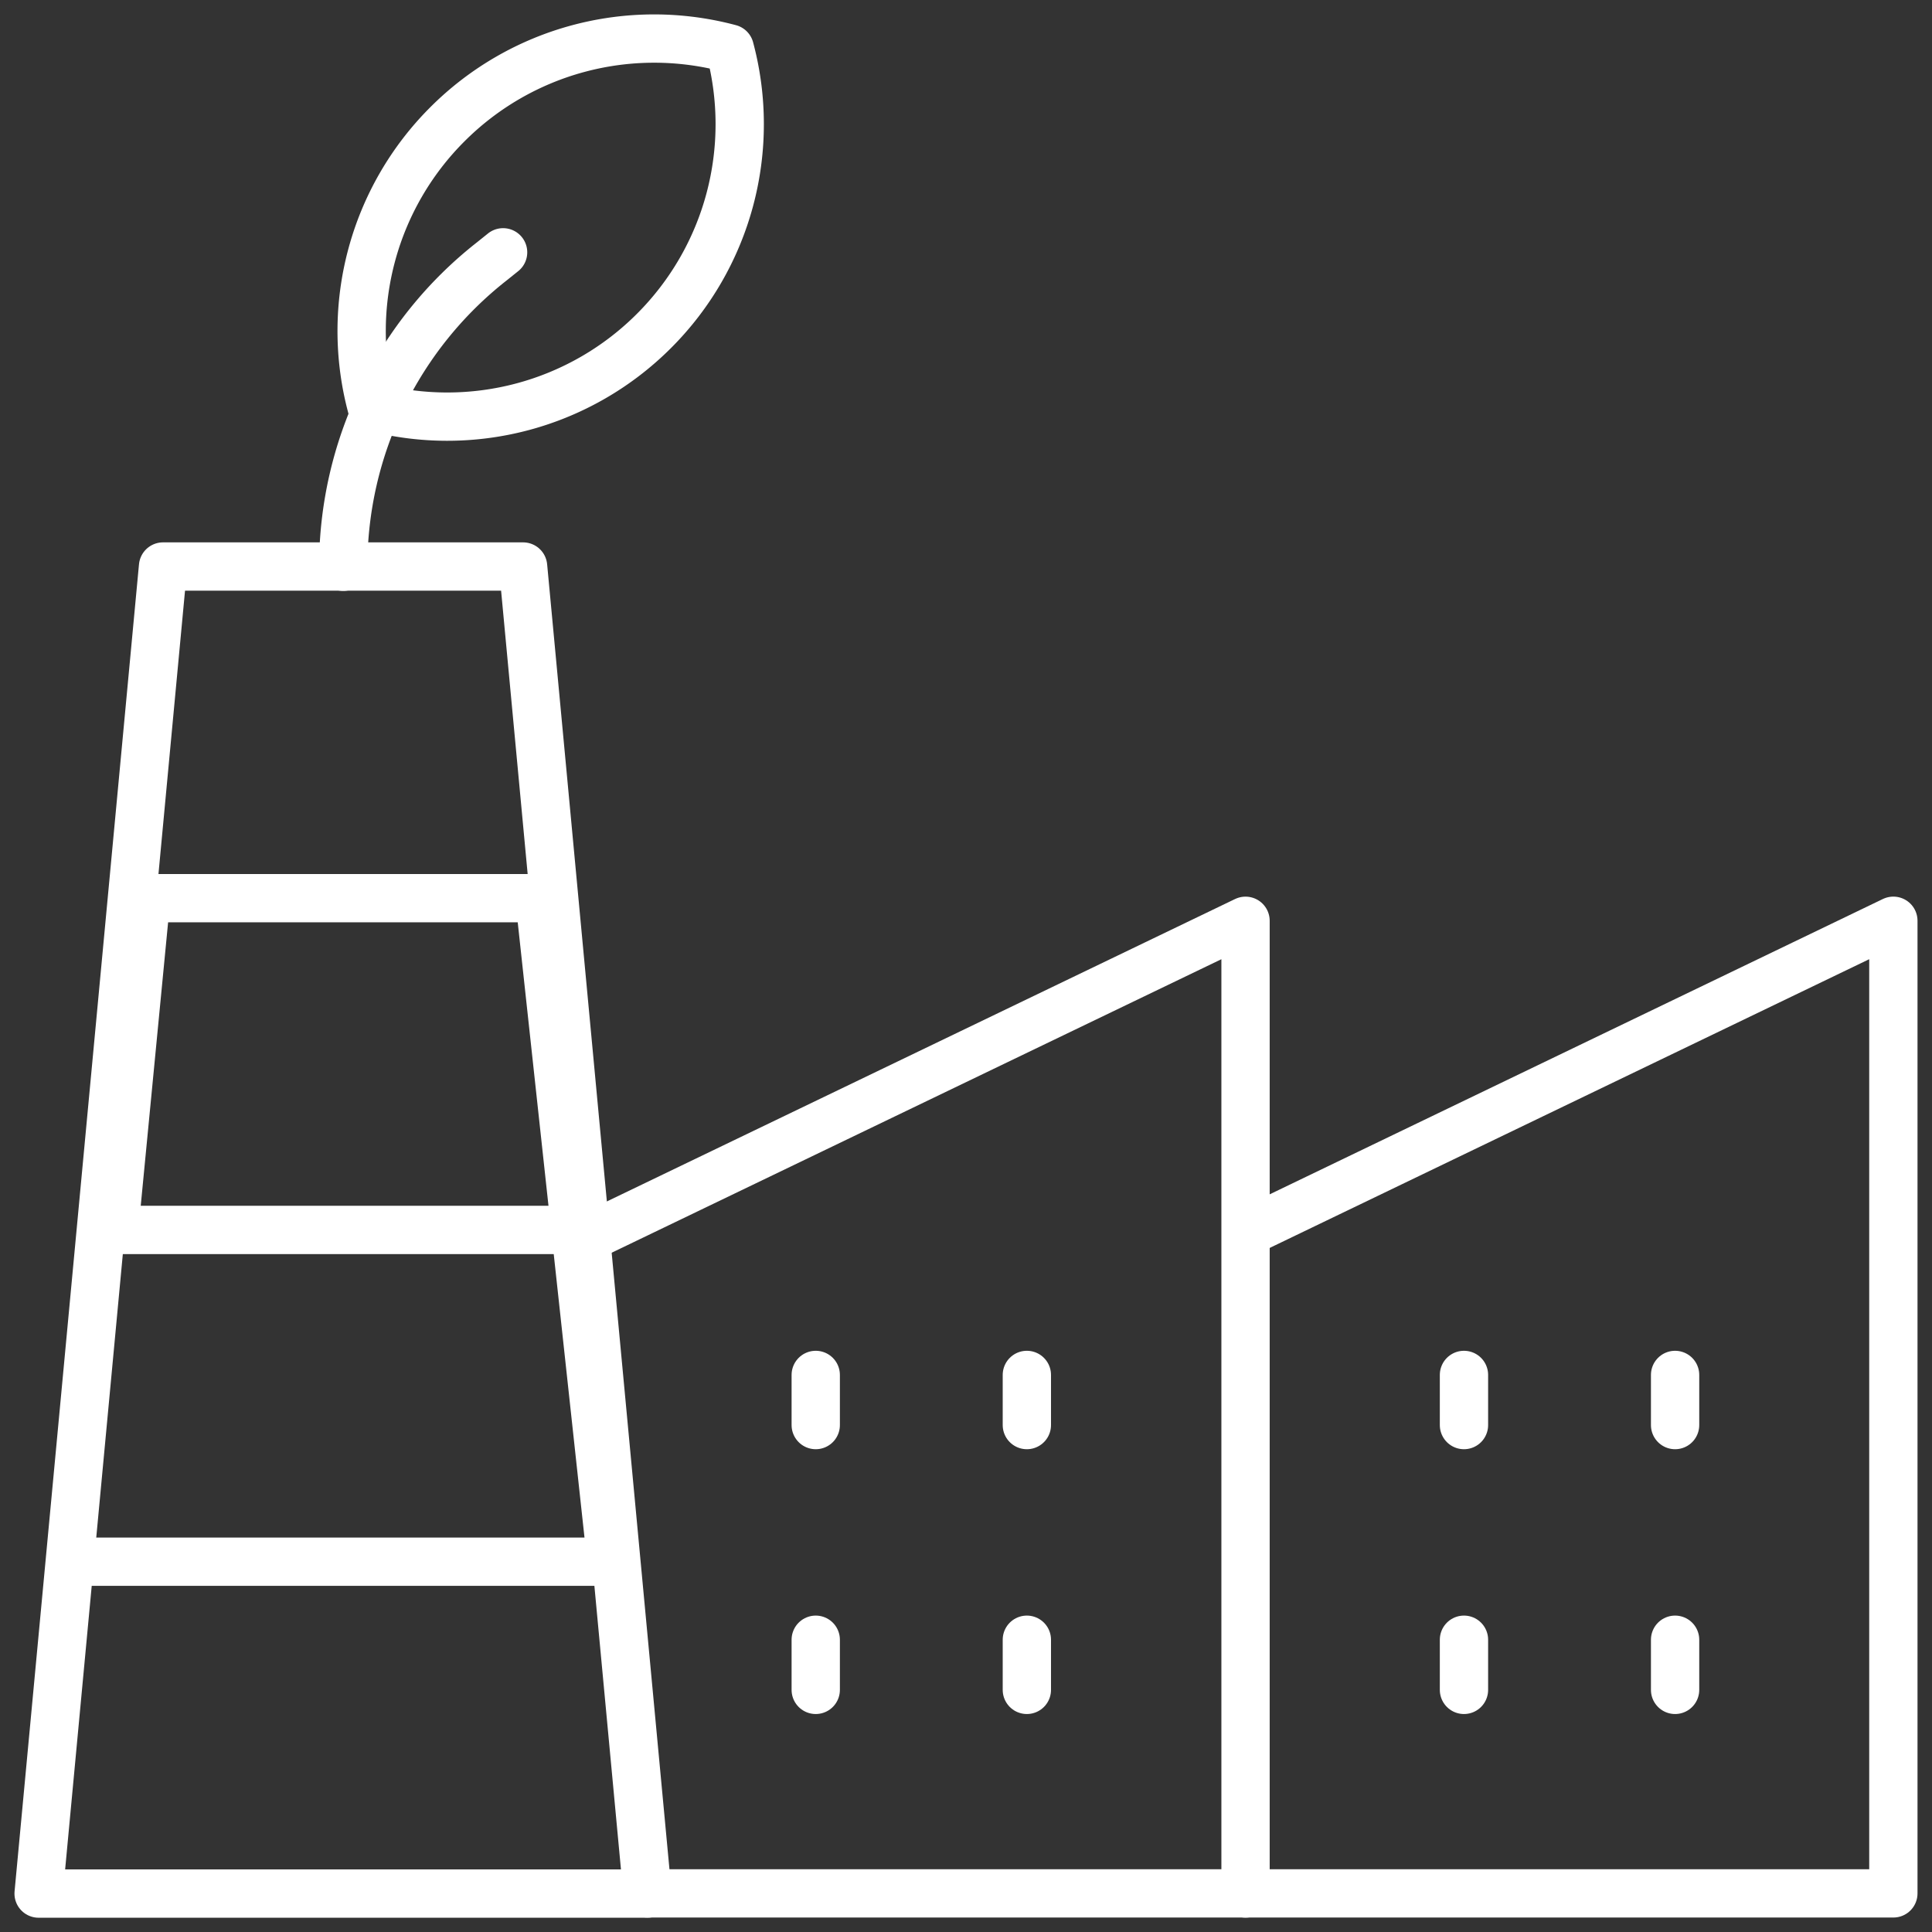
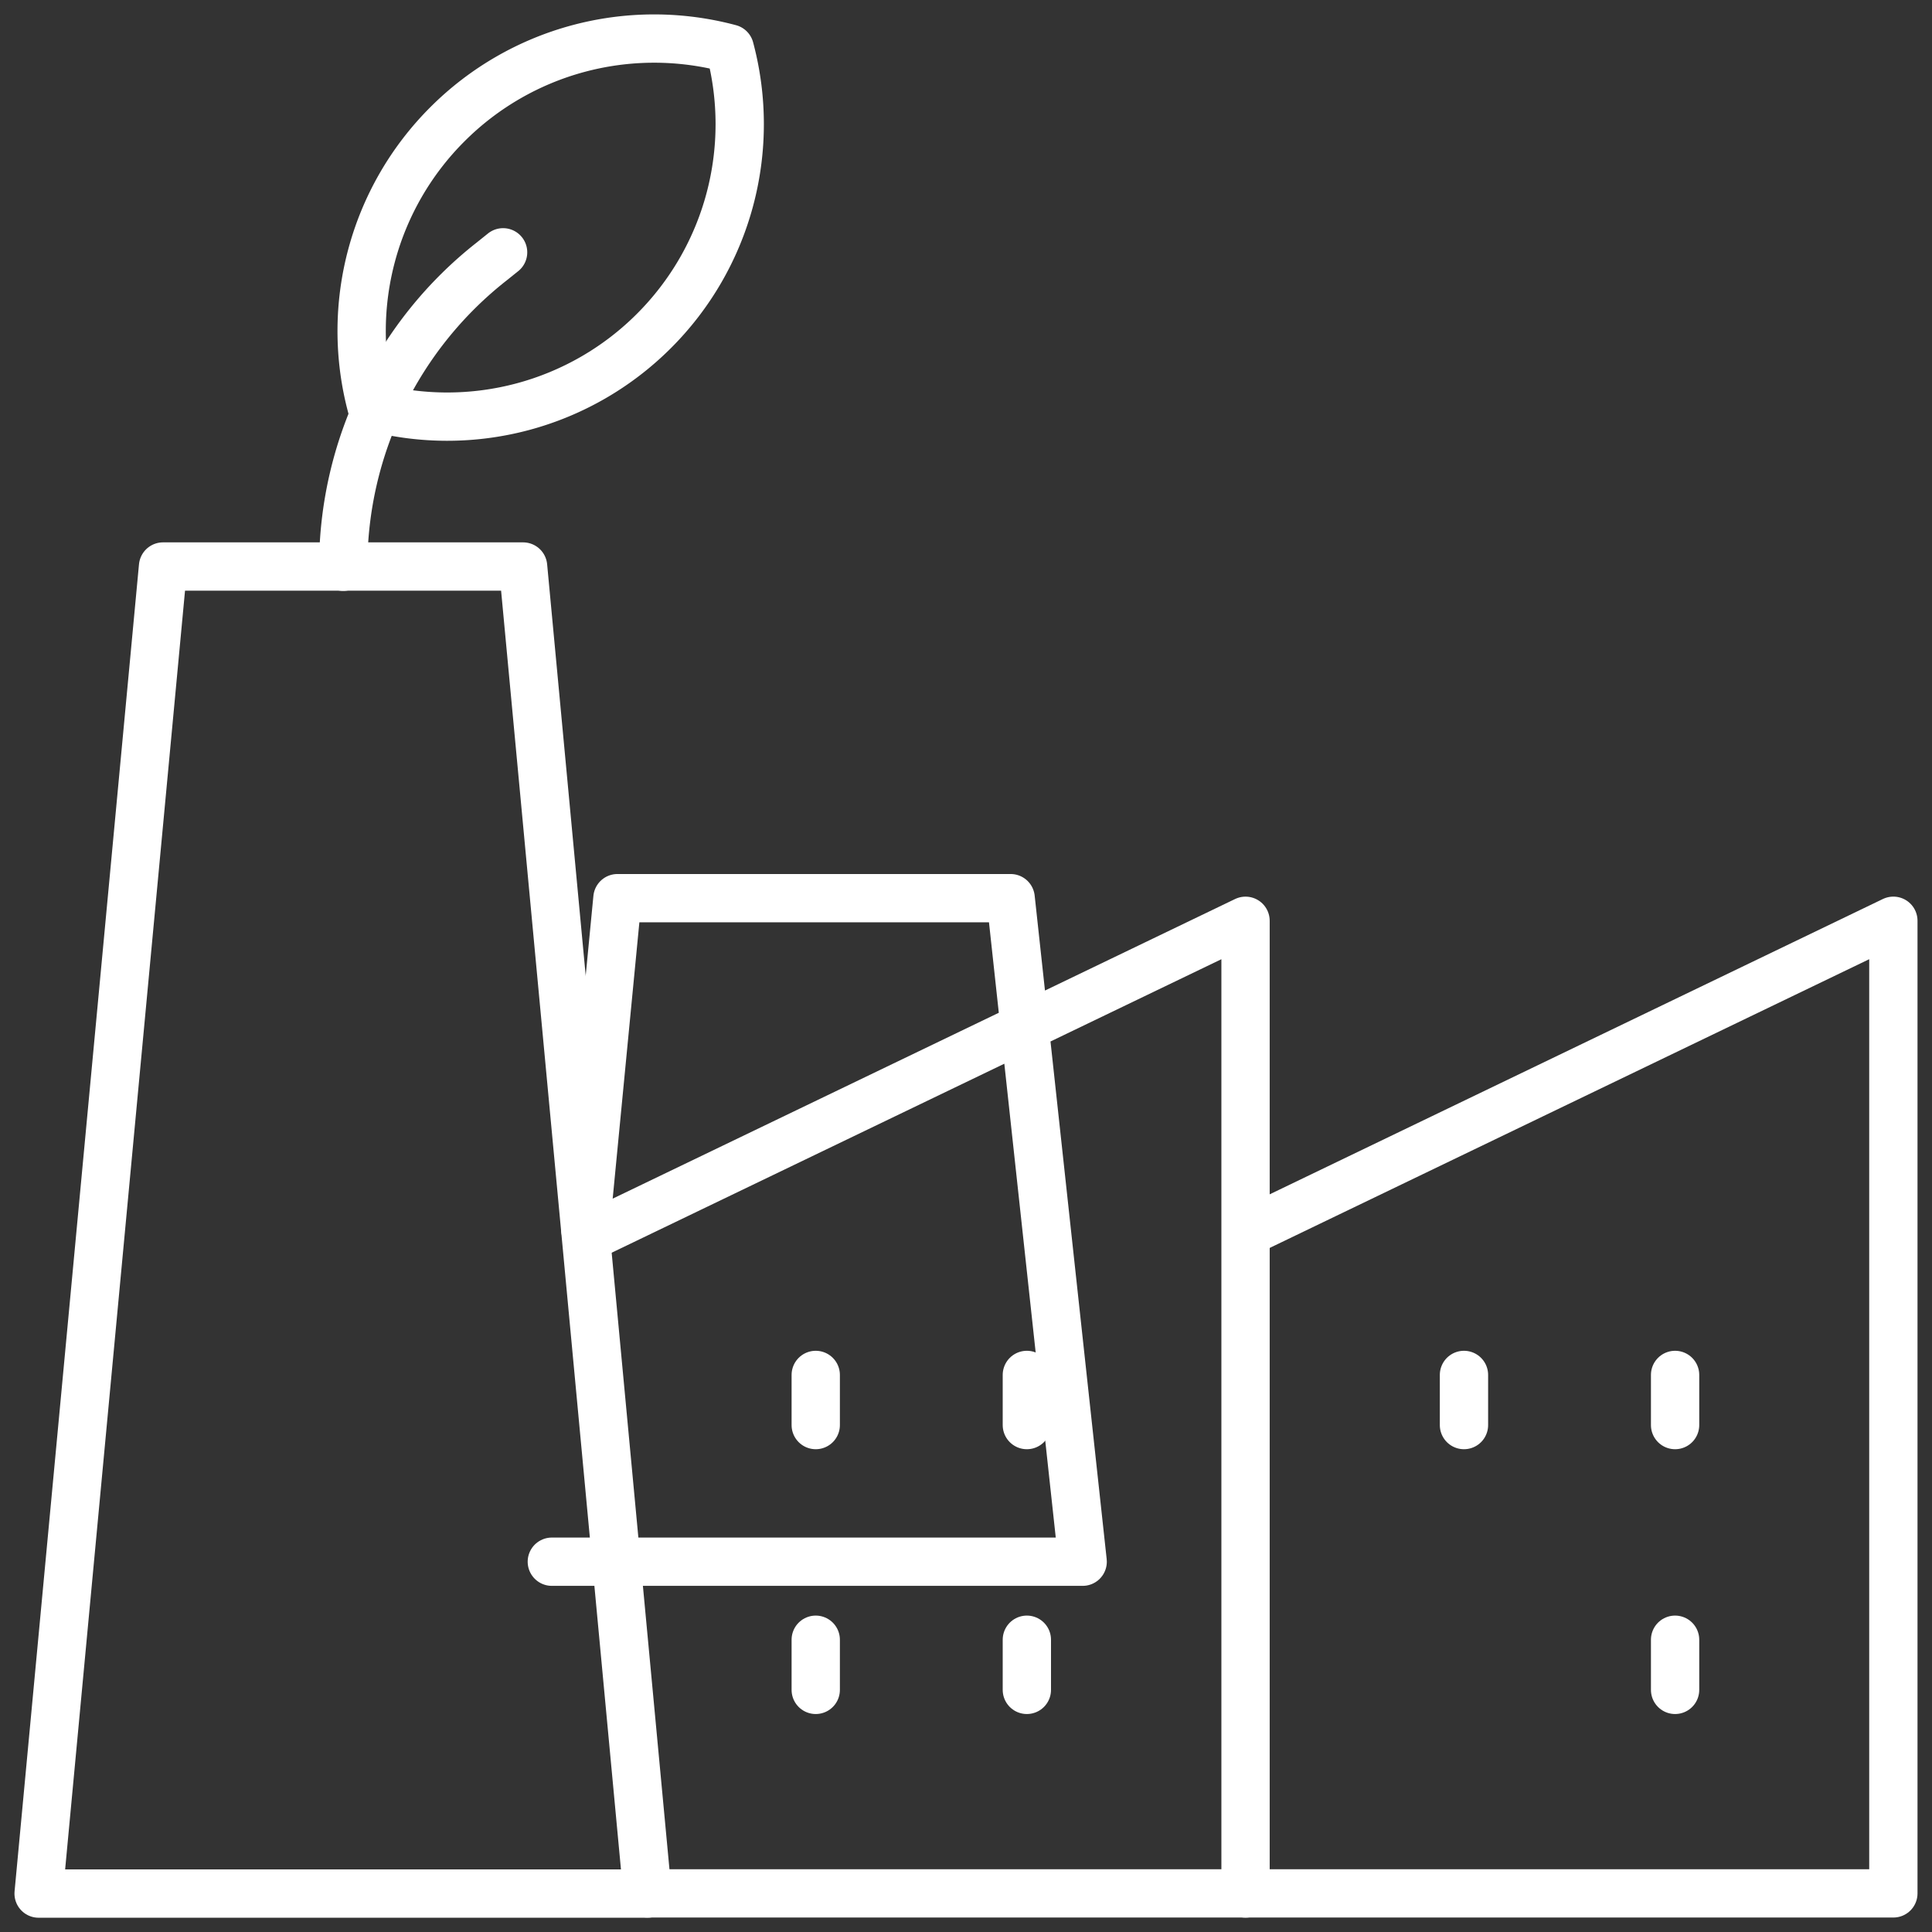
<svg xmlns="http://www.w3.org/2000/svg" id="Group_96747" data-name="Group 96747" width="80" height="80" viewBox="0 0 80 80">
  <rect x="0" y="0" width="80" height="80" fill="#333333" stroke="none" />
  <rect id="Rectangle_30927" data-name="Rectangle 30927" width="80" height="80" fill="none" />
  <g id="Group_96676" data-name="Group 96676" transform="translate(1.6 1.6)">
    <g id="g2017" transform="translate(0 21.858)">
      <path id="path2019" d="M-151.273,0h-14.909l-5.152,54.951h25.212Z" transform="translate(171.333)" fill="none" stroke="#fff" stroke-linecap="round" stroke-linejoin="round" stroke-miterlimit="13.333" stroke-width="2" />
    </g>
-     <path id="path2039" d="M-134.428-77.186v-40.277l-26.851,12.926-.484-.125h-19.514l1.327-13.738h16.282l2.982,27.476h-21.981" transform="translate(184.403 153.991)" fill="none" stroke="#fff" stroke-linecap="round" stroke-linejoin="round" stroke-miterlimit="13.333" stroke-width="2" />
+     <path id="path2039" d="M-134.428-77.186v-40.277l-26.851,12.926-.484-.125l1.327-13.738h16.282l2.982,27.476h-21.981" transform="translate(184.403 153.991)" fill="none" stroke="#fff" stroke-linecap="round" stroke-linejoin="round" stroke-miterlimit="13.333" stroke-width="2" />
    <g id="g2049" transform="translate(25.205 36.525)">
      <path id="path2051" d="M-187.649-97l26.711-12.864V-69.59h-51.595" transform="translate(212.533 109.866)" fill="none" stroke="#fff" stroke-linecap="round" stroke-linejoin="round" stroke-miterlimit="13.333" stroke-width="2" />
    </g>
    <g id="g2053" transform="translate(40.92 55.333)">
      <path id="path2055" d="M0,0V2.076" fill="none" stroke="#fff" stroke-linecap="round" stroke-linejoin="round" stroke-miterlimit="13.333" stroke-width="2" />
    </g>
    <g id="g2057" transform="translate(32.178 55.333)">
      <path id="path2059" d="M0,0V2.076" fill="none" stroke="#fff" stroke-linecap="round" stroke-linejoin="round" stroke-miterlimit="13.333" stroke-width="2" />
    </g>
    <g id="g2061" transform="translate(40.92 66.298)">
      <path id="path2063" d="M0,0V2.076" fill="none" stroke="#fff" stroke-linecap="round" stroke-linejoin="round" stroke-miterlimit="13.333" stroke-width="2" />
    </g>
    <g id="g2065" transform="translate(32.178 66.298)">
      <path id="path2067" d="M0,0V2.076" fill="none" stroke="#fff" stroke-linecap="round" stroke-linejoin="round" stroke-miterlimit="13.333" stroke-width="2" />
    </g>
    <g id="g2069" transform="translate(59.02 55.333)">
      <path id="path2071" d="M0,0V2.076" fill="none" stroke="#fff" stroke-linecap="round" stroke-linejoin="round" stroke-miterlimit="13.333" stroke-width="2" />
    </g>
    <g id="g2073" transform="translate(67.762 55.333)">
      <path id="path2075" d="M0,0V2.076" fill="none" stroke="#fff" stroke-linecap="round" stroke-linejoin="round" stroke-miterlimit="13.333" stroke-width="2" />
    </g>
    <g id="g2077" transform="translate(59.02 66.298)">
-       <path id="path2079" d="M0,0V2.076" fill="none" stroke="#fff" stroke-linecap="round" stroke-linejoin="round" stroke-miterlimit="13.333" stroke-width="2" />
-     </g>
+       </g>
    <g id="g2081" transform="translate(67.762 66.298)">
      <path id="path2083" d="M0,0V2.076" fill="none" stroke="#fff" stroke-linecap="round" stroke-linejoin="round" stroke-miterlimit="13.333" stroke-width="2" />
    </g>
    <g id="g2093" transform="translate(12.613 8.848)">
      <path id="path2095" d="M-49.914,0-50.4.39A16.062,16.062,0,0,0-56.533,13.02h0" transform="translate(56.533)" fill="none" stroke="#fff" stroke-linecap="round" stroke-linejoin="round" stroke-miterlimit="13.333" stroke-width="2" />
    </g>
    <g id="g2097" transform="translate(13.378)">
      <path id="path2099" d="M-91.265-91.265a12.1,12.1,0,0,1-11.693,3.138,12.1,12.1,0,0,1,3.138-11.693,12.1,12.1,0,0,1,11.693-3.138A12.1,12.1,0,0,1-91.265-91.265Z" transform="translate(103.367 103.367)" fill="none" stroke="#fff" stroke-linecap="round" stroke-linejoin="round" stroke-miterlimit="13.333" stroke-width="2" />
    </g>
  </g>
</svg>